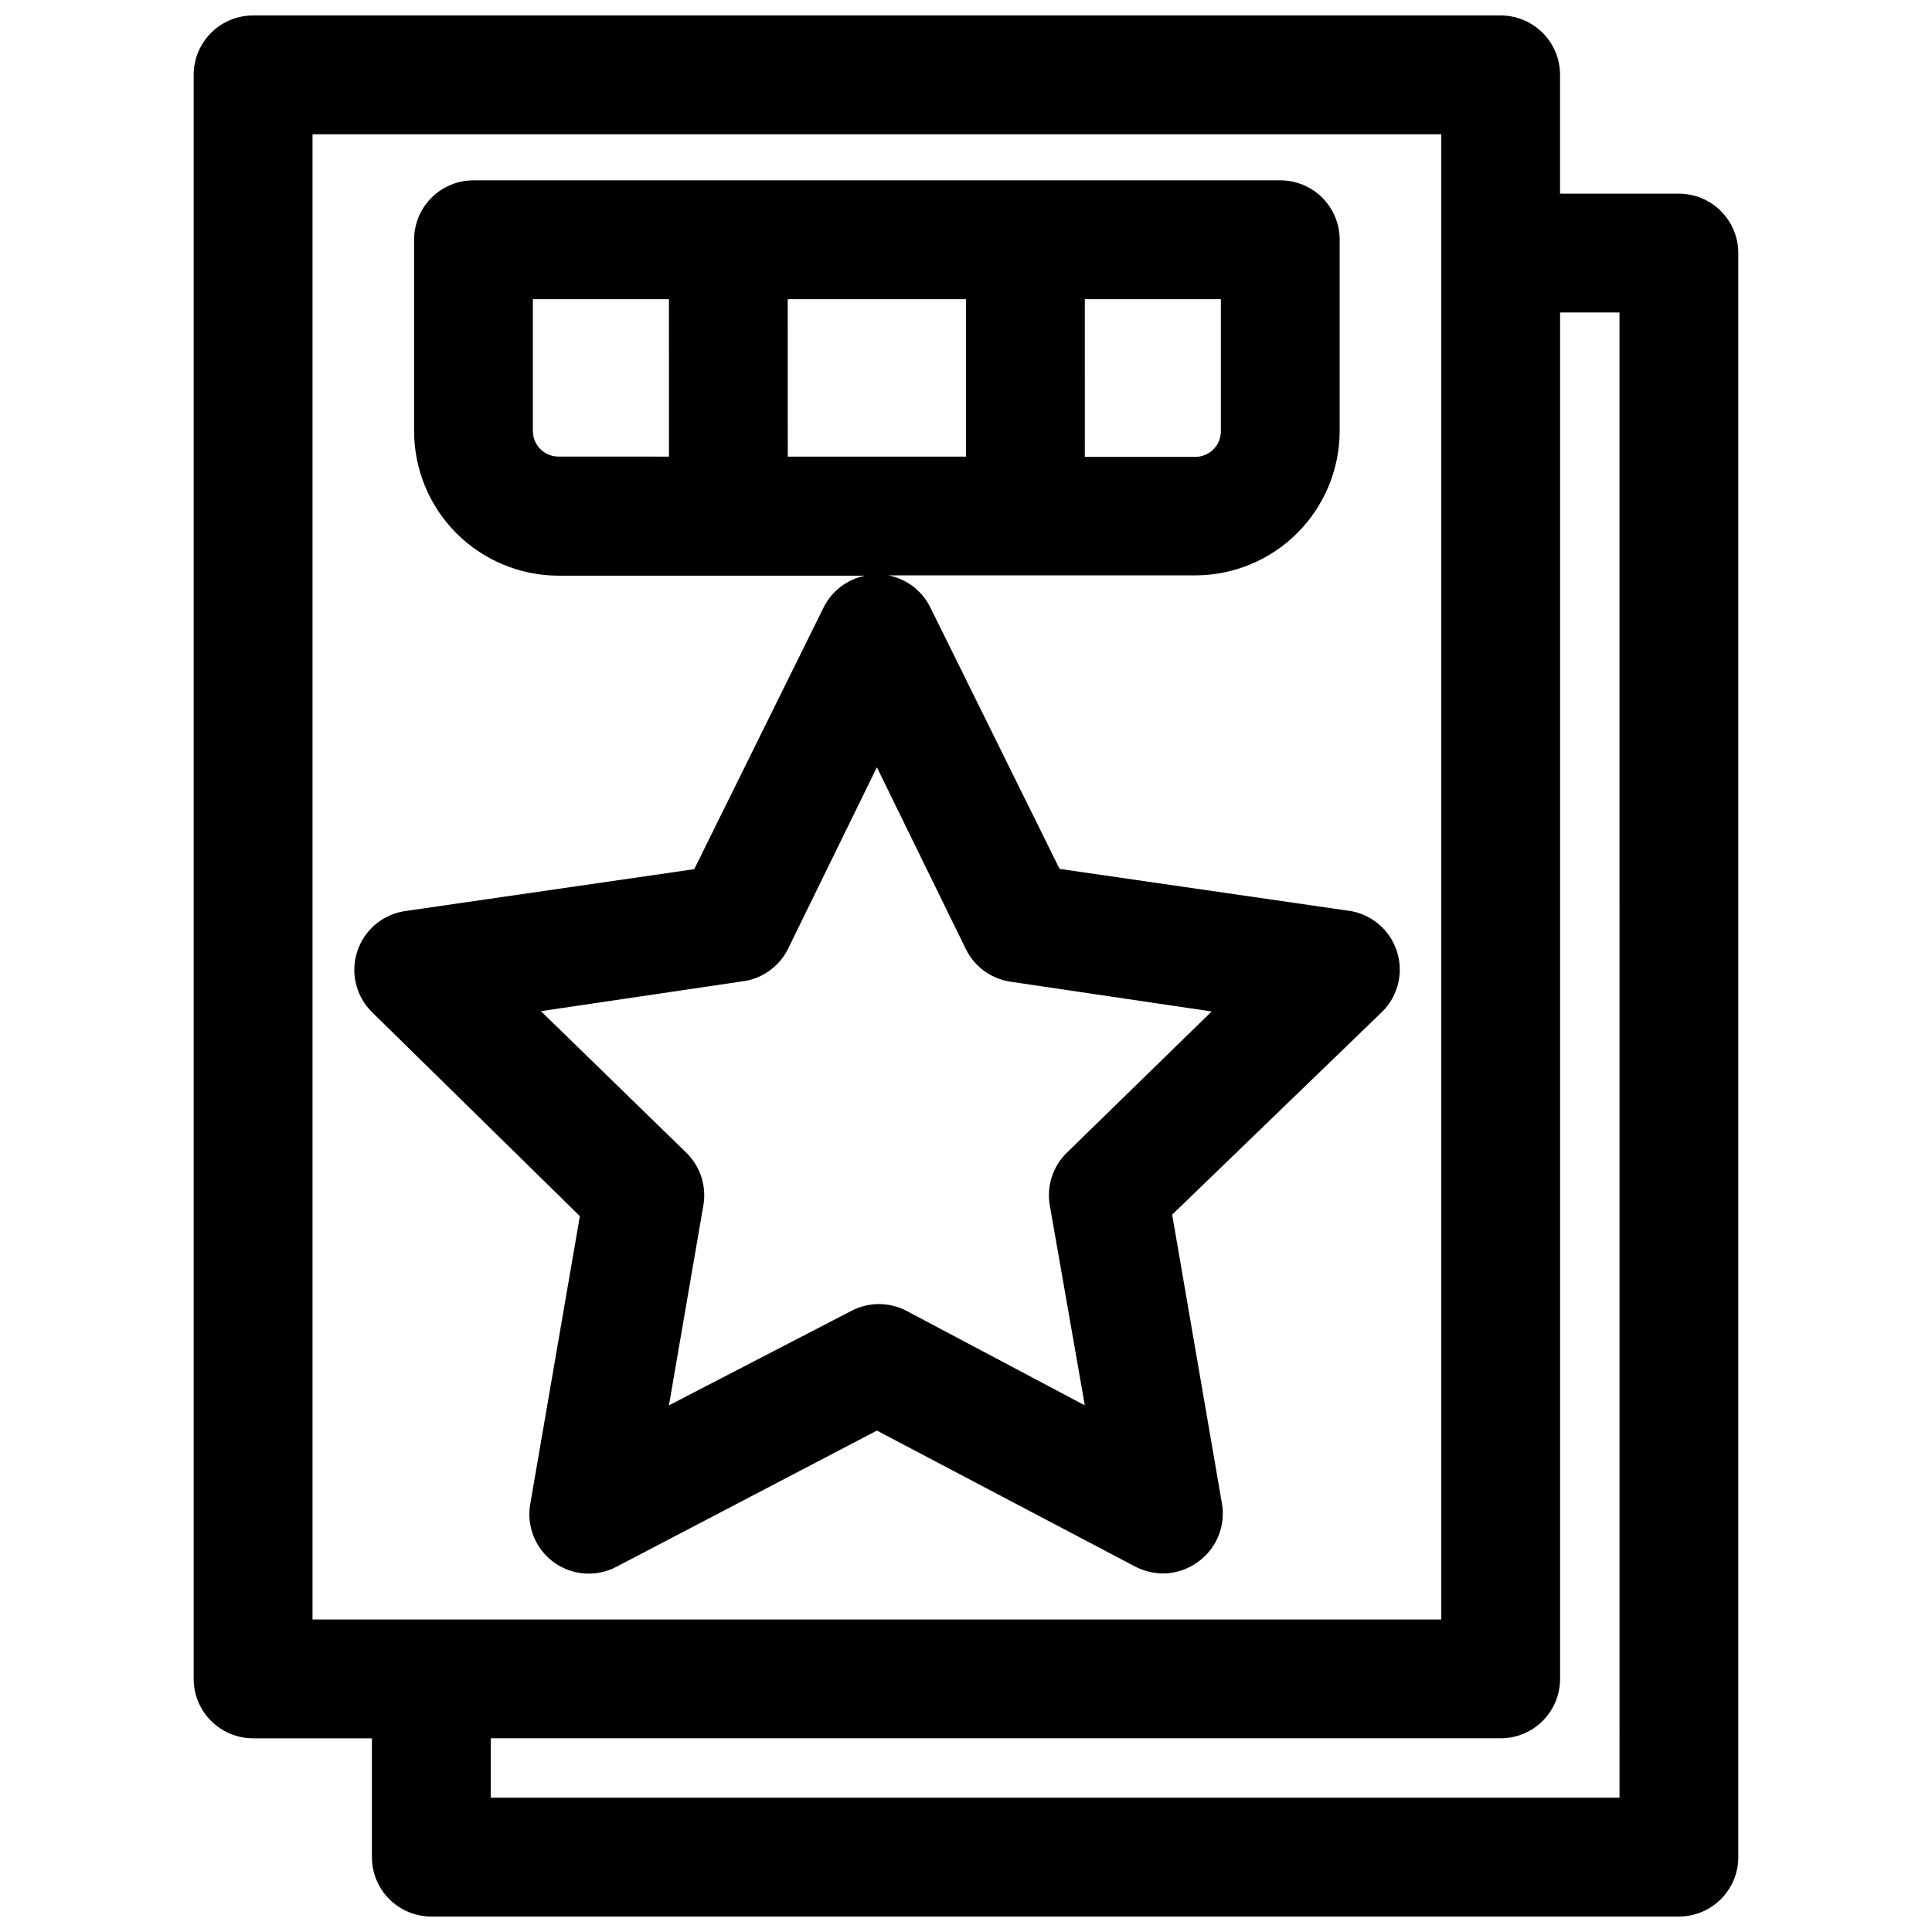
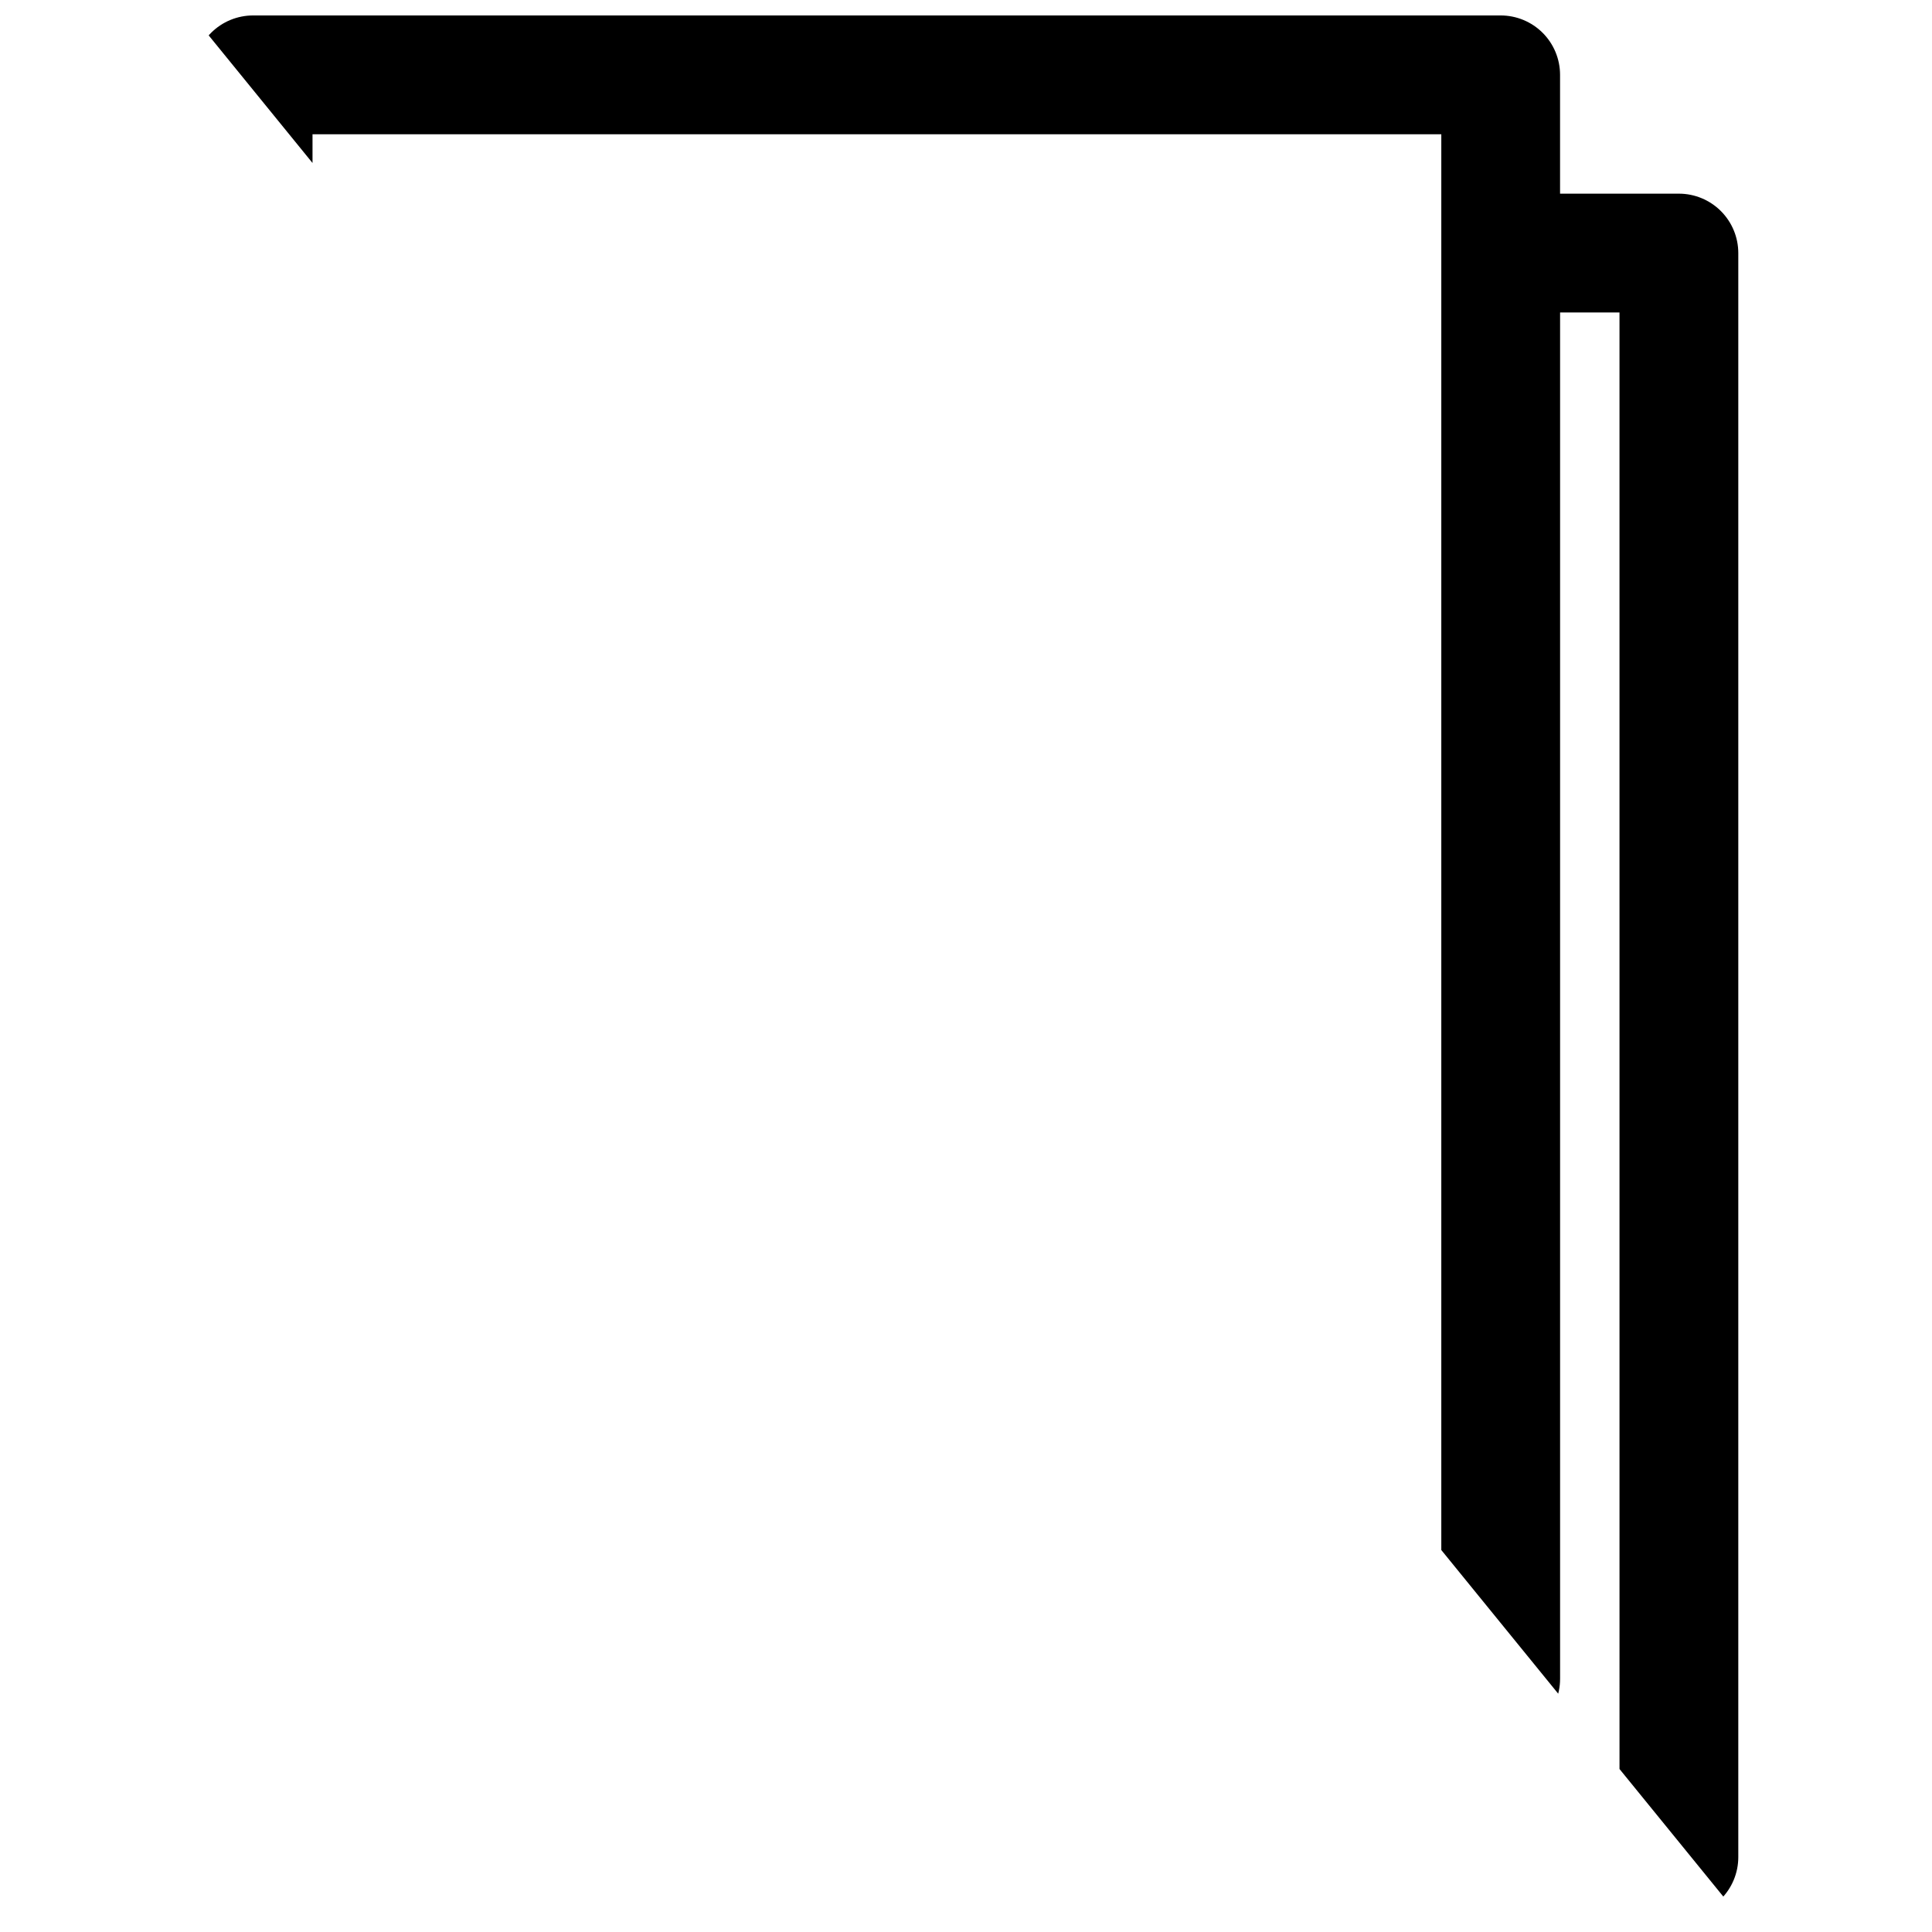
<svg xmlns="http://www.w3.org/2000/svg" width="800px" height="800px" version="1.1" viewBox="144 144 512 512">
  <defs>
    <clipPath id="a">
-       <path d="m195 148.09h410v503.81h-410z" />
+       <path d="m195 148.09h410v503.81z" />
    </clipPath>
  </defs>
  <g clip-path="url(#a)">
    <path d="m211.07 604.67h31.488v31.488c0 4.176 1.656 8.18 4.609 11.133s6.957 4.609 11.133 4.609h330.62c4.176 0 8.18-1.656 11.133-4.609s4.613-6.957 4.613-11.133v-425.09c0-4.176-1.66-8.18-4.613-11.133s-6.957-4.613-11.133-4.613h-31.488v-31.488c0-4.172-1.656-8.18-4.609-11.133-2.953-2.949-6.957-4.609-11.133-4.609h-330.62c-4.176 0-8.18 1.66-11.133 4.609-2.953 2.953-4.613 6.961-4.613 11.133v425.09c0 4.176 1.66 8.18 4.613 11.133s6.957 4.613 11.133 4.613zm346.37-15.742v-362.12h15.742l0.004 393.6h-299.14v-15.742h267.65c4.176 0 8.18-1.66 11.133-4.613s4.609-6.957 4.609-11.133zm-330.62-409.35h299.14v393.6h-299.14z" />
  </g>
-   <path d="m501.39 385.36-76.594-11.098-34.32-69.43-0.004-0.004c-2.191-4.332-6.258-7.41-11.02-8.344h81.316c10.129-0.02 19.836-4.047 27.004-11.199 7.168-7.152 11.215-16.852 11.254-26.98v-50.773c0-4.176-1.656-8.18-4.609-11.133s-6.957-4.609-11.133-4.609h-213.8c-4.176 0-8.18 1.656-11.133 4.609s-4.613 6.957-4.613 11.133v50.773c0.023 10.141 4.059 19.859 11.23 27.031 7.172 7.168 16.891 11.207 27.031 11.227h81.316c-4.766 0.934-8.832 4.016-11.02 8.348l-34.32 69.43-76.594 11.098h-0.004c-3.883 0.566-7.414 2.559-9.902 5.59-2.488 3.031-3.758 6.883-3.559 10.797 0.203 3.918 1.859 7.621 4.644 10.379l55.105 54.082-13.145 76.281h-0.004c-0.68 3.891 0.129 7.898 2.266 11.223 2.137 3.324 5.445 5.727 9.27 6.723 3.824 0.996 7.883 0.52 11.371-1.336l68.961-36.055 68.488 36.055h-0.004c2.269 1.16 4.773 1.781 7.324 1.809 3.344-0.012 6.598-1.086 9.289-3.07 2.441-1.75 4.332-4.16 5.449-6.949 1.113-2.793 1.41-5.844 0.848-8.793l-13.145-76.281 55.574-53.688c2.816-2.75 4.5-6.453 4.719-10.383 0.219-3.93-1.039-7.797-3.531-10.844-2.488-3.047-6.031-5.051-9.926-5.617zm-69.902-162.08h36.055l-0.004 35.027c0 3.742-3.031 6.769-6.769 6.769h-29.281zm-110.21 41.723-29.285-0.004c-3.742 0-6.773-3.031-6.773-6.769v-34.949h36.055zm31.488 0-0.004-41.723h47.23v41.723zm73.996 184.44-0.004-0.004c-3.723 3.609-5.43 8.82-4.562 13.934l9.289 53.059-47.23-25.031h-0.004c-4.582-2.41-10.059-2.41-14.641 0l-48.336 25.031 9.133-53.059c0.867-5.113-0.844-10.324-4.566-13.934l-38.496-37.473 53.215-7.871 0.004 0.004c5.231-0.613 9.812-3.805 12.199-8.504l23.617-48.254 23.617 48.254c2.305 4.644 6.75 7.852 11.887 8.582l53.215 7.871z" />
</svg>